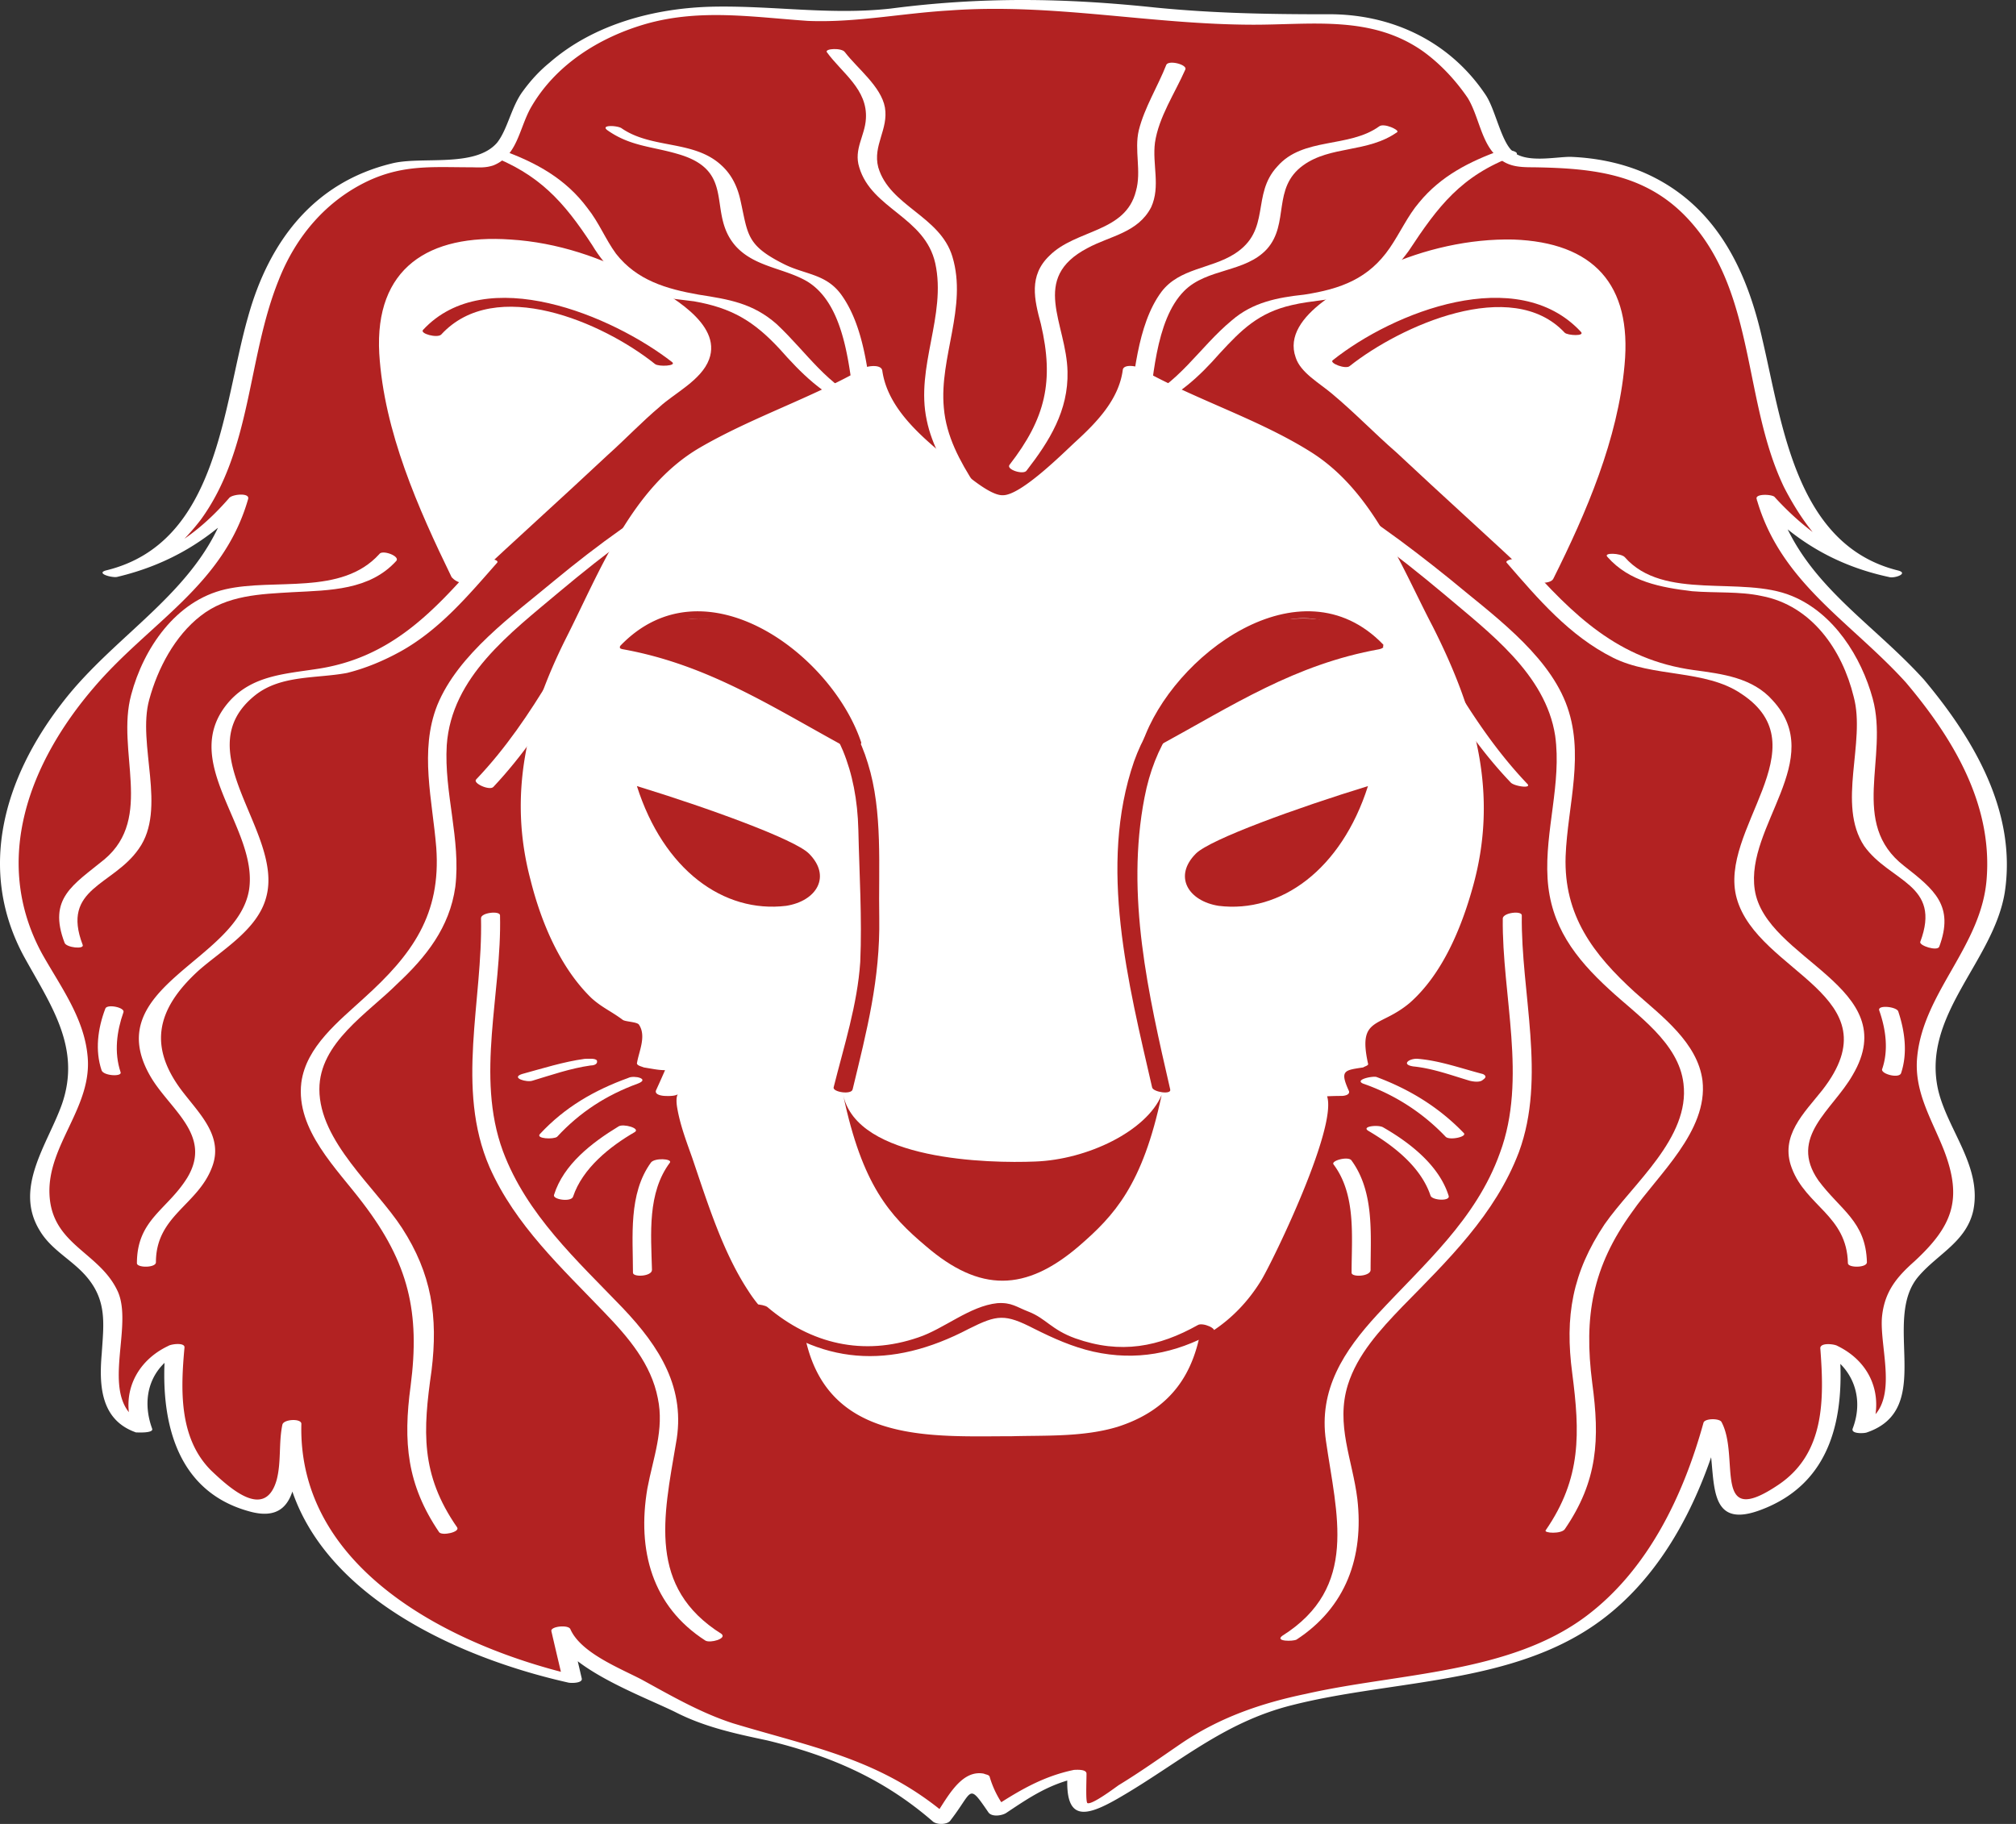
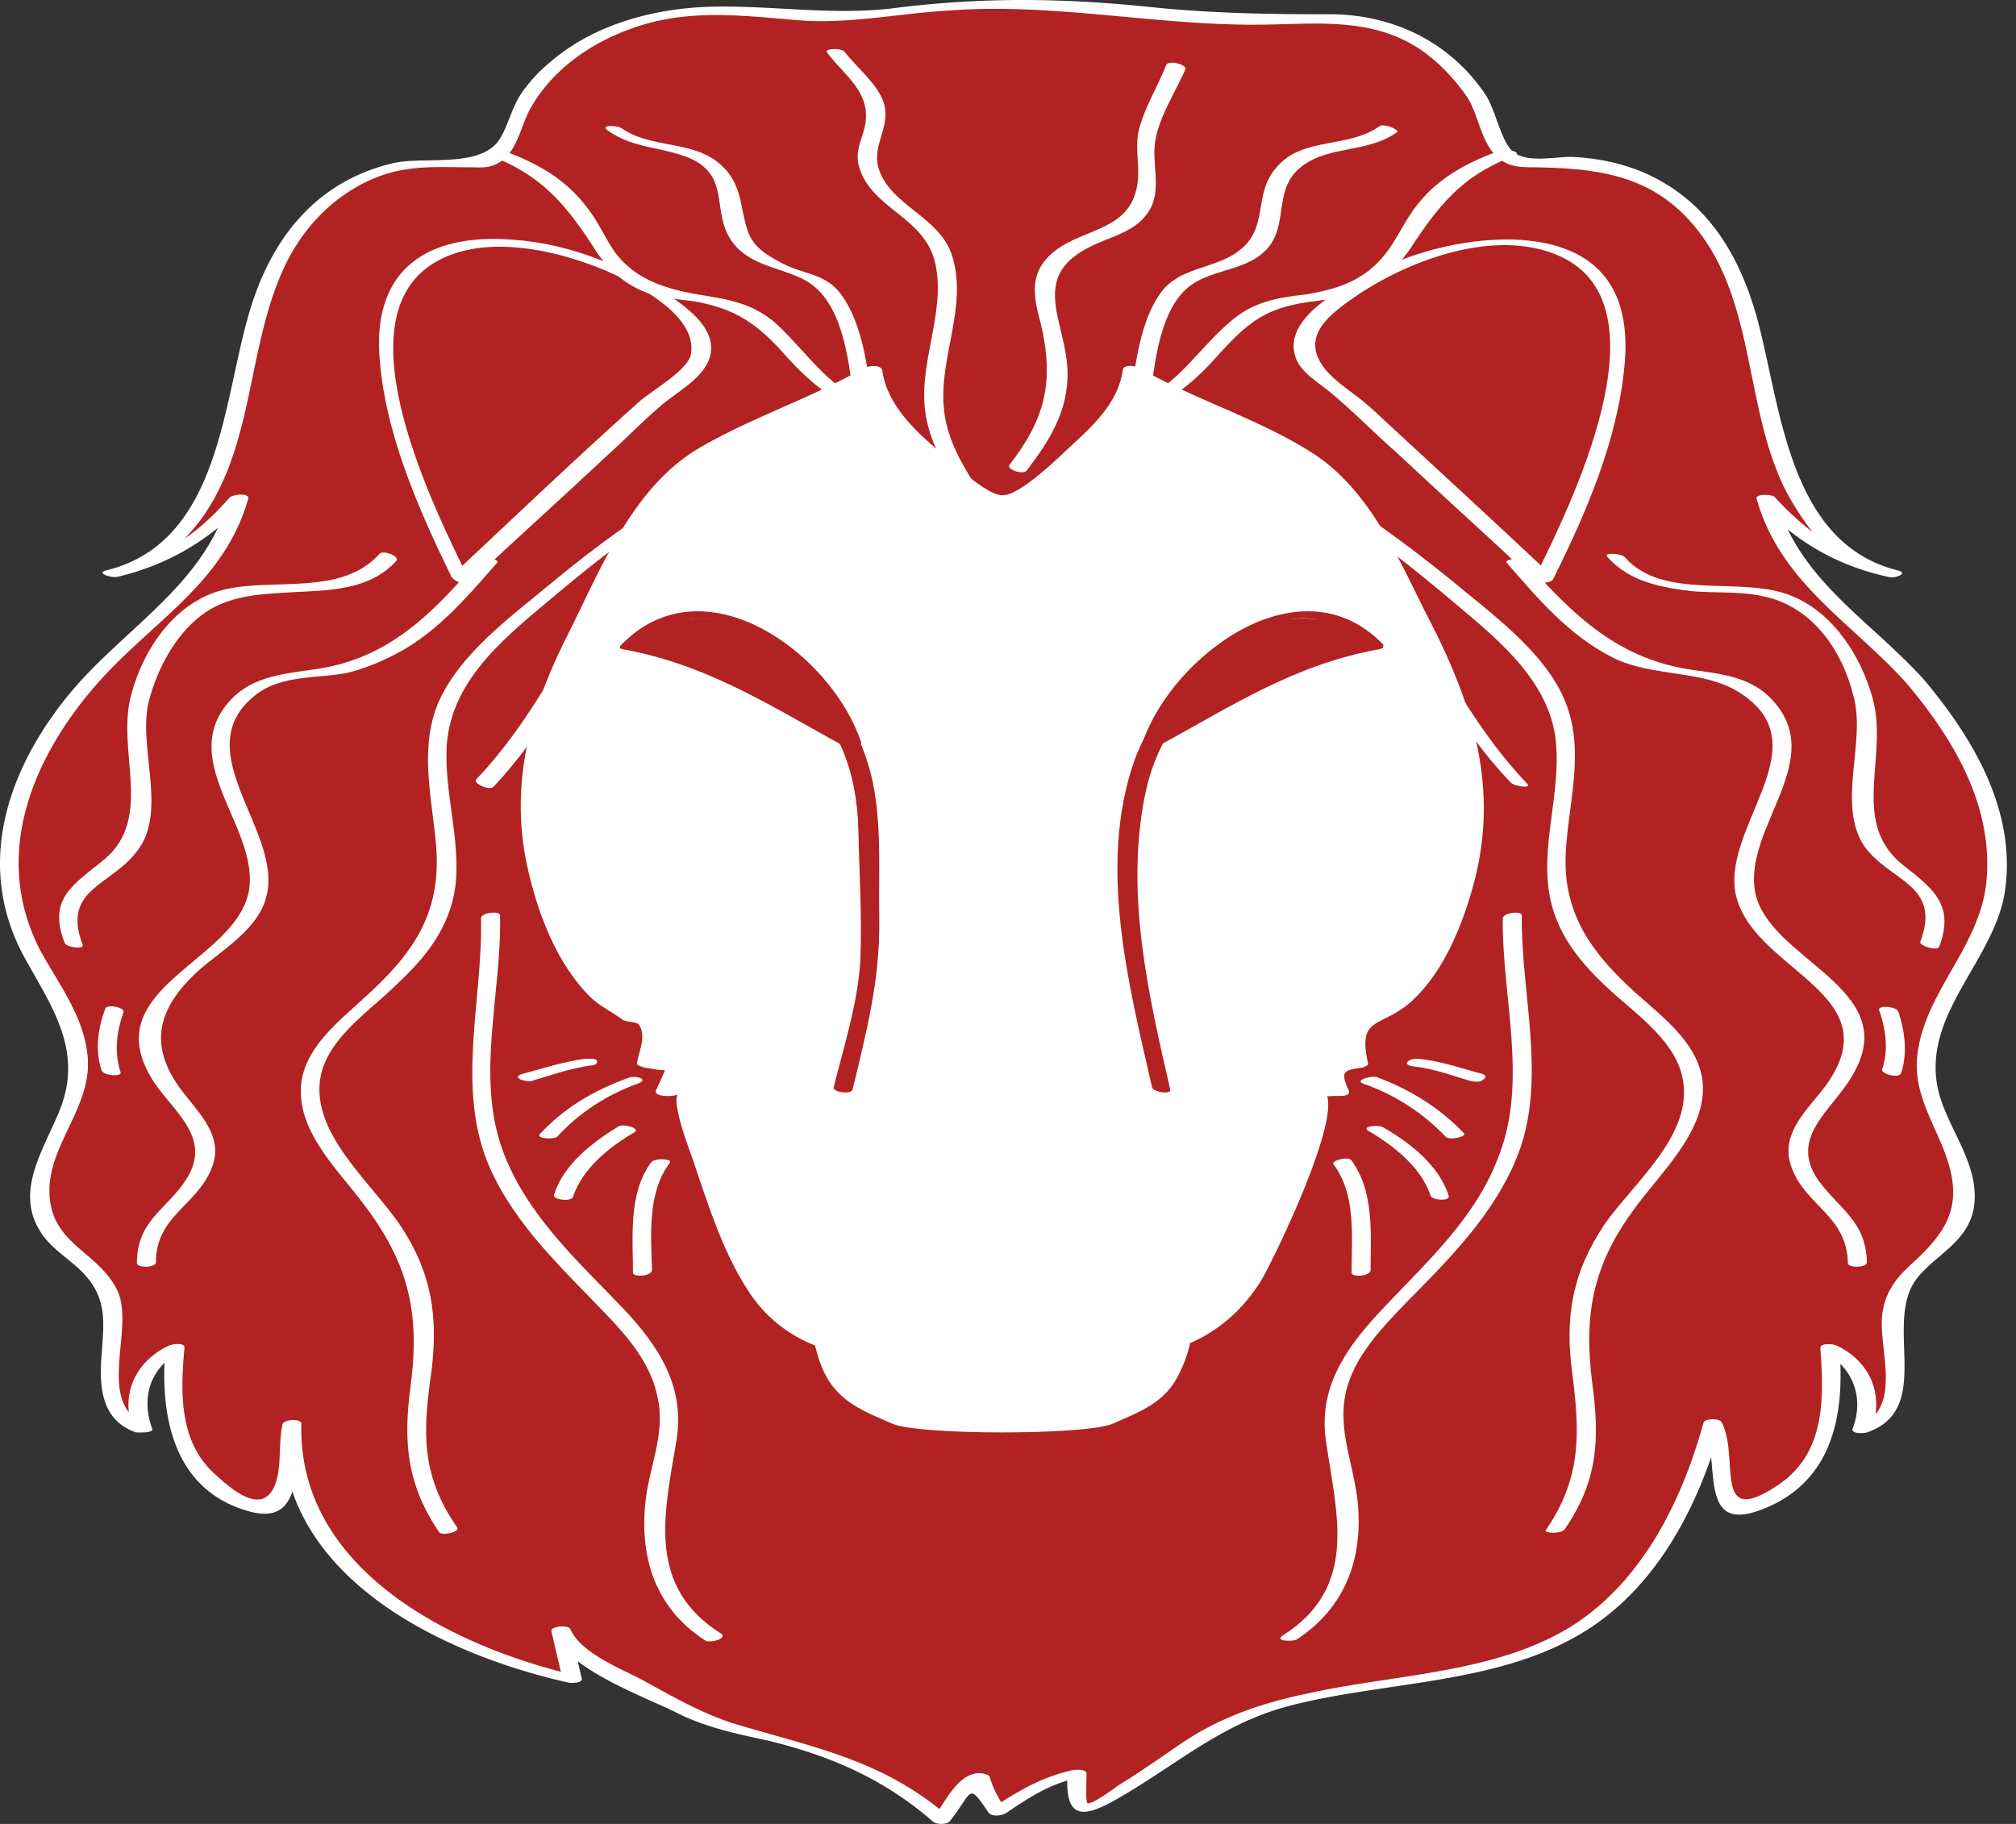
<svg xmlns="http://www.w3.org/2000/svg" width="105" height="95" fill="none">
  <rect width="100%" height="100%" fill="#333333" stroke="none" />
  <path fill="#B22222" d="M99.711 35.448c-2.871-3.317-6.535-4.704-7.723-9.506 1.634 2.03 4.06 3.466 6.585 3.911-3.466-.643-5.446-4.307-6.288-7.723-.841-3.465-1.138-7.179-3.218-10-1.98-2.674-5.396-4.11-8.664-3.664-.544.05-1.188.198-1.683-.1-.495-.296-.693-.94-.891-1.484-.94-2.575-3.12-4.704-5.743-5.545-2.376-.792-4.456-.248-6.783-.248-2.079 0-4.208-.445-6.238-.594C54.56.1 50.055.05 45.6.743c-3.465.544-6.733-.545-10.198-.1-3.763.545-7.427 2.476-8.813 6.239-.198.544-.396 1.188-.891 1.485s-1.139.148-1.683.099c-3.268-.446-6.684.99-8.664 3.664-2.08 2.821-2.376 6.534-3.218 10-.842 3.416-2.822 7.08-6.288 7.723 2.525-.445 4.951-1.881 6.585-3.91-1.188 4.801-4.852 6.188-7.723 9.505C1.983 38.567-.097 42.28.498 46.538c.495 3.366 3.91 6.04 3.614 9.456-.149 1.336-.892 2.574-1.436 3.812-.545 1.287-.891 2.723-.297 3.96.742 1.485 2.574 2.13 3.267 3.565.545 1.237.149 2.624.05 3.96-.1 1.288.445 2.921 1.733 3.12-.743-1.535.099-3.615 1.683-4.209-.149 1.683-.248 4.753.94 5.99.793.842 3.169 3.07 4.258 2.377.842-.544.594-3.466.891-4.406-.445 7.624 8.417 11.931 14.605 13.318l-.594-2.575c.248 1.09 4.604 3.07 5.644 3.713 2.129 1.337 4.555 1.634 6.931 2.228 2.674.693 5.198 2.08 7.278 3.96.396-.544.792-1.088 1.138-1.584.297-.445.793-.841.842-.643.149.792.495 1.139.94 1.782 1.387-.94 2.476-1.733 4.11-1.98-.05.396-.05 1.435.148 1.782.347.644 6.634-4.01 7.18-4.258 2.821-1.336 6.633-1.88 9.703-2.425 2.524-.496 5.148-.842 7.525-1.832 4.555-1.931 7.327-6.931 8.565-11.486.445.495.297 4.01.89 4.406 1.09.693 3.466-1.535 4.259-2.376 1.138-1.238 1.089-4.308.94-5.99 1.584.593 2.426 2.673 1.683 4.207 1.288-.198 1.832-1.831 1.733-3.119-.099-1.336-.495-2.722.05-3.96.693-1.436 2.525-2.08 3.267-3.565.594-1.237.248-2.673-.297-3.96-.544-1.238-1.287-2.476-1.436-3.812-.297-3.417 3.119-6.09 3.614-9.456.595-4.258-1.485-7.971-4.208-11.09" />
  <path fill="#fff" d="M100.206 35.398c-2.871-3.168-6.486-5.149-7.723-9.456l-.99.1c1.881 2.078 4.109 3.415 6.881 4.01.297.098 1.09-.199.446-.347-5.297-1.337-5.99-7.624-7.03-12.03-.842-3.763-2.525-7.13-6.238-8.714-1.189-.495-2.476-.743-3.763-.792-.792 0-2.327.346-3.02-.297-.594-.545-.891-2.179-1.386-2.921-1.881-2.822-4.95-4.258-8.317-4.208-3.02 0-5.842-.05-8.862-.347C57.877.15 55.599 0 53.273 0a53 53 0 0 0-6.882.446c-3.119.346-6.04-.149-9.159-.1-3.07.05-6.287.892-8.614 2.922-.545.445-.99.94-1.387 1.485-.594.792-.792 1.98-1.336 2.673-1.139 1.337-3.96.693-5.496 1.09-4.06.99-6.386 4.059-7.475 7.97-1.337 4.654-1.535 11.783-7.377 13.219-.594.148.247.396.545.346 2.722-.643 4.95-1.98 6.832-4.06q-.495-.048-.99-.049c-1.337 4.753-5.842 6.931-8.714 10.694C.2 40.547-1.186 45.3 1.24 49.805c1.386 2.525 3.02 4.753 1.98 7.723-.743 2.08-2.525 4.357-1.139 6.585.595.99 1.634 1.485 2.377 2.327 1.138 1.287.94 2.525.841 4.06-.148 1.683-.05 3.465 1.783 4.108.099 0 .94.05.841-.198-.594-1.633-.099-3.267 1.585-4.06l-.892-.098c-.297 3.465.397 7.376 4.357 8.466 2.97.841 2.327-2.723 2.723-4.555q-.495 0-.99.05c-.198 7.871 8.268 11.93 14.852 13.416.149.05.792.05.743-.198q-.297-1.287-.594-2.525-.495.05-.94.1c.84 1.93 4.554 3.267 6.386 4.158 1.534.792 3.168 1.138 4.802 1.485 3.267.792 6.04 1.98 8.614 4.208.198.198.792.198.941-.05 1.188-1.534.891-1.98 1.98-.395.198.247.743.148.941 0 1.188-.793 2.277-1.535 3.812-1.832a3.7 3.7 0 0 0-.644-.149c-.148 2.476.941 2.228 2.723 1.188 3.07-1.782 5.397-3.91 8.961-4.802 4.852-1.237 10.546-1.089 14.952-3.663 4.01-2.327 6.238-6.684 7.426-10.991q-.445.05-.94.05c.94 1.782-.347 5.643 2.92 4.455 3.812-1.386 4.456-4.95 4.159-8.466q-.495.05-.94.149c1.584.742 2.277 2.376 1.633 4.06-.099.296.644.247.743.197 3.614-1.237.693-5.891 2.723-8.168.99-1.14 2.475-1.783 2.822-3.416.445-2.278-1.337-4.16-1.832-6.238-.891-3.912 2.871-6.684 3.465-10.298.644-4.208-1.633-8.02-4.208-11.09-.198-.247-1.139-.05-.94.149 2.425 2.871 4.505 6.287 4.208 10.198-.248 3.515-3.268 5.892-3.615 9.258-.197 1.832.743 3.268 1.387 4.902.99 2.574.445 3.96-1.535 5.792-.891.792-1.535 1.535-1.683 2.822-.198 1.733 1.138 4.95-1.288 5.743q.348.099.743.198c.644-1.782-.05-3.515-1.782-4.357-.149-.099-.94-.198-.891.149.198 2.624.247 5.446-2.179 7.08-3.515 2.376-1.98-1.436-2.97-3.268-.1-.198-.891-.198-.94.05-1.04 3.762-2.872 7.624-6.09 10.05-4.01 3.02-9.803 2.97-14.605 4.06-2.376.494-4.505 1.237-6.486 2.573-1.089.743-2.128 1.486-3.267 2.179-.149.099-1.386 1.04-1.634.94-.099-.049-.05-1.089-.05-1.534 0-.248-.544-.198-.643-.198-1.683.346-2.97 1.138-4.406 2.08h.891a5.1 5.1 0 0 1-.891-1.734c-.05-.099-.198-.099-.297-.148-1.287-.248-2.03 1.534-2.674 2.376q.445 0 .941-.05c-3.515-3.069-7.08-3.663-11.337-4.95-1.684-.545-3.218-1.436-4.753-2.277-1.139-.595-3.169-1.387-3.713-2.624-.1-.248-1.04-.149-.99.099q.297 1.287.594 2.525.396-.1.742-.199c-6.436-1.485-14.555-5.495-14.357-13.12 0-.296-.94-.247-.99.05-.198.941-.05 1.931-.297 2.872-.594 2.08-2.376.495-3.416-.495-1.683-1.683-1.584-4.208-1.386-6.387.05-.297-.693-.198-.842-.099-1.683.792-2.525 2.525-1.832 4.357q.396-.099.842-.198c-2.921-.99-.743-4.95-1.634-6.98-.94-2.08-3.465-2.427-3.565-5.1-.099-2.575 2.278-4.555 1.98-7.228-.197-1.98-1.435-3.614-2.376-5.298-2.623-4.851-.643-9.95 2.723-13.862 2.872-3.366 6.734-5.297 8.02-9.802.1-.347-.841-.248-.99-.05-.99 1.139-2.128 2.129-3.515 2.822-.297.1-2.772.743-1.88.94.494.1-.1.199.593 0 1.337-.395 2.476-1.534 3.317-2.623 2.674-3.664 2.426-8.416 4.06-12.476.891-2.277 2.475-4.159 4.703-5.199 1.832-.841 3.367-.693 5.248-.693.446 0 .792.05 1.238-.099 1.237-.495 1.336-1.88 1.93-2.97 1.288-2.277 3.615-3.713 6.04-4.406 2.822-.792 5.545-.347 8.417-.149 2.475.1 4.852-.396 7.377-.544 5.346-.396 10.495.742 15.842.742 3.07 0 6.139-.495 8.812 1.386.892.644 1.684 1.486 2.327 2.426.545.891.693 2.179 1.387 2.921.594.644 1.188.693 2.03.693 3.217.05 6.04.347 8.267 2.921 3.317 3.813 2.674 9.357 4.802 13.764.793 1.534 2.179 3.663 4.01 4.208 1.98.594-.445-.644-.89-.842-1.387-.742-2.575-1.733-3.615-2.871-.099-.149-1.04-.198-.94.099 1.237 4.356 4.901 6.386 7.772 9.555.198.198 1.09.05.941-.149" />
  <path fill="#fff" d="M59.75 22.03c.297-2.078.396-5.346 1.93-6.88 1.189-1.189 3.17-.941 4.308-2.179 1.188-1.337.248-3.169 1.881-4.357 1.436-1.04 3.367-.643 4.901-1.732.149-.1-.693-.496-.94-.298-1.584 1.14-3.96.545-5.297 2.08-1.387 1.485-.297 3.317-2.228 4.555-1.238.792-2.872.742-3.813 1.98-1.287 1.733-1.435 4.555-1.732 6.584 0 .297.94.495.99.248M78.472 29.308c1.633 1.882 3.267 3.812 5.545 4.951 2.079 1.04 4.802.594 6.683 1.881 4.208 2.773-1.238 7.08-.247 10.645 1.089 3.91 8.317 5.05 4.455 10-.94 1.188-2.228 2.377-1.584 4.06.743 1.98 2.871 2.475 2.921 4.95 0 .248.99.248.99-.049-.05-2.129-1.386-2.723-2.525-4.258-1.584-2.277.743-3.663 1.783-5.495 2.723-4.604-4.555-5.99-5.1-9.654-.495-3.317 3.763-6.783.94-9.852-1.039-1.188-2.623-1.386-4.108-1.584-3.96-.545-6.288-2.872-8.813-5.694-.198-.247-1.089-.05-.94.1" />
  <path fill="#fff" d="M83.724 29.011c1.138 1.288 2.772 1.585 4.406 1.783 1.188.099 2.475 0 3.614.247 2.624.495 4.208 2.822 4.802 5.248.644 2.376-.89 5.594.545 7.773 1.337 1.881 4.06 1.98 2.921 5-.05.198.891.495.99.248.792-2.13-.247-2.97-1.832-4.209-2.871-2.227-.792-5.643-1.633-8.713-.595-2.178-2.03-4.456-4.209-5.347-2.624-1.089-6.683.297-8.713-2.03-.198-.198-1.139-.247-.891 0M78.171 7.822c-1.634.594-3.119 1.336-4.258 2.723-.594.693-.99 1.584-1.534 2.376-1.09 1.584-2.525 2.129-4.456 2.426-1.386.149-2.674.396-3.763 1.337-1.732 1.435-2.772 3.366-5 4.307-.446.198.446.396.693.297 1.535-.693 2.575-1.634 3.664-2.872 1.138-1.237 2.03-2.128 3.762-2.524 1.04-.248 2.08-.248 3.07-.545 1.337-.396 2.228-1.188 3.02-2.277 1.534-2.327 2.723-3.912 5.495-4.951.495-.198-.445-.396-.693-.297M67.482 25.447c2.773 1.535 5.298 3.466 7.723 5.495 2.327 1.98 5.298 4.159 5.793 7.377.346 2.475-.545 4.95-.396 7.426.148 2.476 1.435 4.159 3.218 5.793 1.436 1.336 3.614 2.772 3.861 4.9.347 2.823-2.623 5.2-4.109 7.328-1.683 2.525-2.08 4.802-1.683 7.773.396 3.07.495 5.446-1.386 8.169-.1.148.792.198.99-.05 1.733-2.525 1.832-4.703 1.436-7.624-.446-3.466 0-6.04 2.079-8.912 1.337-1.93 3.96-4.208 3.664-6.832-.248-1.98-2.13-3.366-3.516-4.604-2.178-1.98-3.713-4.01-3.614-7.08.1-2.673 1.04-5.396 0-8.02s-3.91-4.654-6.04-6.436c-2.277-1.832-4.653-3.614-7.228-5-.198-.149-1.138.148-.792.297" />
  <path fill="#fff" d="M78.27 47.824c-.05 4.01 1.287 8.367-.149 12.228-1.238 3.466-3.96 5.793-6.386 8.417-1.733 1.881-3.07 3.91-2.674 6.584.545 3.812 1.733 7.624-2.277 10.15-.396.296.544.296.742.197 2.575-1.683 3.516-4.307 3.169-7.327-.248-2.03-1.139-3.861-.495-5.94.495-1.585 1.683-2.872 2.822-4.06 2.376-2.426 4.852-4.803 6.09-8.07 1.435-3.911.098-8.268.148-12.328 0-.247-.94-.148-.99.149M53.02 29.11c-1.04-2.723-3.614-4.901-3.862-7.872-.248-2.624 1.238-5.248.446-7.871-.644-2.13-3.268-2.624-3.862-4.654-.297-1.139.545-1.98.347-3.12-.198-1.088-1.436-2.03-2.08-2.87-.148-.248-1.089-.199-.94 0 .792 1.088 2.128 1.93 2.03 3.465-.05.891-.644 1.584-.347 2.525.643 2.178 3.416 2.574 3.96 5 .595 2.723-1.04 5.396-.445 8.169.544 2.673 2.822 4.703 3.812 7.228.099.248 1.04.248.94 0M53.471 24.507c1.188-1.535 2.179-3.12 2.129-5.15-.05-2.524-1.98-4.851 1.04-6.435 1.188-.644 2.624-.792 3.317-2.13.495-1.088.05-2.227.198-3.366.198-1.336 1.04-2.574 1.584-3.812.099-.247-.842-.495-.99-.247-.446 1.138-1.139 2.228-1.436 3.416-.248 1.04.149 2.129-.149 3.168-.544 2.179-3.118 1.98-4.505 3.367-1.089 1.04-.792 2.277-.445 3.564.693 2.97.247 4.902-1.634 7.327-.198.248.743.545.891.298" />
  <path fill="#fff" d="M70.99 56.439a10.8 10.8 0 0 1 4.307 2.772c.198.198 1.139 0 .94-.198-1.286-1.337-2.821-2.277-4.554-2.921-.247-.05-1.139.149-.693.347M71.291 58.914c1.337.792 2.723 1.882 3.218 3.367.099.247 1.04.297.94 0-.494-1.584-2.03-2.773-3.415-3.565-.248-.148-1.189-.05-.743.198M73.623 55.547c.99.1 1.93.446 2.92.743.199.05.545.099.694-.05.148-.099.198-.198 0-.297-1.139-.297-2.228-.693-3.367-.792-.445-.05-.94.297-.247.396M97.876 52.627c.347.99.495 2.079.149 3.069-.05.248.89.495.99.198.346-1.04.198-2.178-.149-3.218-.099-.248-1.089-.346-.99-.05M69.454 60.647c1.189 1.584.941 3.763.941 5.644 0 .248.99.198.99-.149 0-1.88.198-4.06-.99-5.693-.148-.247-1.09 0-.94.198M71.395 29.705c2.326 3.762 4.208 7.822 7.277 11.04.149.198 1.09.346.891.099-3.119-3.268-4.95-7.327-7.277-11.09-.149-.198-1.09-.396-.892-.05M45.548 21.932c-.297-2.08-.446-4.802-1.733-6.585-.792-1.089-1.881-1.04-2.97-1.584-1.98-.99-1.881-1.535-2.277-3.317-.15-.693-.446-1.337-.99-1.832-1.436-1.336-3.615-.841-5.199-1.93-.198-.149-1.139-.199-.743.099 1.189.841 2.327.841 3.664 1.237 3.119.891 1.485 3.07 3.02 4.803.99 1.089 2.525 1.138 3.713 1.831 2.129 1.287 2.228 4.951 2.574 7.229 0 .247.99.396.941.049M24.904 29.21c-2.426 2.772-4.654 5.099-8.466 5.643-1.633.248-3.267.347-4.455 1.634-2.822 3.119 1.485 6.585.99 9.852-.594 3.713-7.822 5.05-5.15 9.704.991 1.733 3.268 3.07 1.932 5.297-1.04 1.683-2.624 2.178-2.624 4.456 0 .247.99.247.99-.05 0-2.426 2.178-2.97 2.921-4.95.594-1.535-.545-2.674-1.436-3.813-1.93-2.426-1.485-4.406.743-6.436 1.238-1.089 3.07-2.128 3.515-3.812.94-3.416-4.258-7.624-.545-10.545 1.337-1.04 3.169-.842 4.753-1.139.99-.247 1.93-.643 2.822-1.138 2.03-1.139 3.515-2.921 5-4.605.149-.198-.792-.297-.99-.099" />
  <path fill="#fff" d="M19.753 28.864c-1.98 2.178-5.446 1.237-8.02 1.831s-4.258 3.07-4.901 5.496c-.792 2.92 1.188 6.386-1.386 8.564-1.634 1.337-2.97 2.03-2.08 4.357.1.248 1.04.347.94.1-1.138-2.971 1.585-3.07 2.922-5.001 1.485-2.08-.1-5.446.545-7.773.445-1.634 1.336-3.317 2.673-4.357 1.386-1.089 3.119-1.138 4.802-1.237 1.931-.1 4.01-.1 5.397-1.634.198-.248-.743-.594-.892-.347M25.452 8.07c2.623.99 3.91 2.425 5.396 4.703.742 1.238 1.733 2.129 3.119 2.574.693.198 1.436.248 2.178.347 1.98.346 3.12 1.04 4.456 2.475 1.139 1.287 2.228 2.377 3.861 3.07.248.099 1.189-.05.694-.248-2.08-.891-3.12-2.624-4.704-4.109-1.237-1.09-2.475-1.287-4.06-1.535-1.683-.297-3.217-.742-4.306-2.129-.545-.742-.892-1.633-1.486-2.376-1.138-1.535-2.673-2.376-4.455-3.02-.198-.099-1.14.1-.694.248M36.09 25.2c-2.574 1.435-4.95 3.168-7.227 5.049-2.13 1.782-5 3.812-6.09 6.485-.94 2.377-.247 4.951-.05 7.427.248 3.465-1.237 5.545-3.762 7.822-1.287 1.188-3.02 2.525-3.267 4.406-.298 2.476 1.88 4.505 3.217 6.288 2.377 3.119 2.971 5.693 2.476 9.505-.396 2.921-.198 5.149 1.485 7.624.149.198 1.09 0 .94-.247-1.93-2.773-1.782-5.05-1.336-8.169.347-2.822 0-5.05-1.535-7.426-1.386-2.129-4.307-4.505-4.307-7.228 0-2.426 2.525-3.96 4.06-5.496 1.485-1.386 2.723-2.92 3.02-5.05.297-2.475-.594-4.9-.446-7.376.248-3.565 3.317-5.842 5.842-7.97 2.426-2.03 4.951-3.962 7.723-5.447.446-.247-.544-.297-.742-.198" />
  <path fill="#fff" d="M25.053 47.824c.099 4.307-1.337 8.862.445 12.97 1.337 3.02 3.763 5.249 5.99 7.576 1.239 1.287 2.427 2.673 2.773 4.455.347 1.634-.247 3.12-.544 4.704-.545 3.218.247 6.139 3.02 7.92.247.15 1.138-.098.841-.346-3.861-2.426-3.02-6.09-2.376-9.901.545-2.872-.842-5.05-2.773-7.08-2.376-2.475-5-4.852-6.237-8.169-1.436-3.91-.05-8.218-.149-12.278 0-.247-.99-.148-.99.149" />
  <path fill="#fff" d="M32.73 56.142c-1.783.643-3.318 1.534-4.605 2.92-.247.248.693.297.891.149 1.189-1.287 2.575-2.178 4.209-2.773.643-.247-.199-.445-.496-.297M32.223 58.666c-1.386.842-2.871 1.98-3.366 3.565-.1.247.89.396.99.099.495-1.485 1.93-2.624 3.218-3.367.297-.198-.594-.445-.842-.297M30.45 55.151c-1.09.149-2.179.495-3.268.792-.594.199.248.446.545.347.99-.297 1.98-.644 3.02-.792.148 0 .395-.05.346-.248-.05-.148-.495-.099-.644-.099M5.488 52.528c-.396 1.04-.545 2.178-.198 3.218.099.297 1.09.346.99.099-.346-1.04-.198-2.13.149-3.12.099-.247-.842-.445-.941-.197M33.907 60.547c-1.188 1.634-.94 3.862-.94 5.743 0 .248.99.198.99-.148-.05-1.882-.248-4.01.94-5.595.1-.198-.792-.247-.99 0M32.03 29.606c-2.328 3.713-4.16 7.772-7.229 10.99-.198.198.693.594.891.396 3.07-3.267 4.95-7.327 7.278-11.139.099-.148-.792-.545-.94-.247M53.72 67.876q0-.198-.049-.446c-.445-.099-.94 0-1.485.099-.495-.099-.99-.198-1.436-.099q-.05.248-.05.446c-1.98.198-4.455.148-8.515-.496 0 1.436.15 2.823.743 4.11.743 1.534 2.08 2.03 3.565 2.673 1.435.594 10 .594 11.436 0 1.485-.644 2.822-1.139 3.515-2.673.644-1.287.792-2.674.792-4.11-4.06.644-6.535.694-8.515.496" />
-   <path fill="#fff" d="M54.215 67.826a1.8 1.8 0 0 1-.05-.446c-.05-.148-.297-.148-.396-.148a23 23 0 0 0-3.02 0c-.148 0-.445.05-.495.247-.148 1.04-7.03-.148-7.822-.297-.149 0-.742 0-.742.248.099 3.416 1.188 5.99 4.653 6.93 1.98.546 4.307.447 6.337.447 1.782-.05 3.763.049 5.545-.496 3.367-1.089 4.406-3.614 4.505-6.98 0-.198-.544-.149-.643-.1-2.674.397-5.397.694-8.12.446-.297 0-1.089.347-.445.396 2.97.248 5.891-.05 8.862-.495a6 6 0 0 0-.644-.148c-.099 3.267-1.139 5.891-4.555 6.683-1.732.396-3.663.297-5.445.297-1.535-.05-3.218.05-4.704-.346-3.317-.94-4.257-3.565-4.356-6.733a6 6 0 0 1-.694.247c2.872.446 5.793.743 8.714.495.148 0 .445-.05.495-.247.05-.248 2.03 0 2.03.099.05.297 1.04.198.99-.1" />
  <path fill="#fff" d="M68.528 56.934q.645-.05 1.238-.05a53 53 0 0 0-.594-1.336c.544.05 1.09 0 1.584-.149a47 47 0 0 0-.445-2.08c1.485-.098 2.772-1.039 3.614-2.277 2.03-2.871 3.07-6.634 2.92-10.1-.197-4.108-2.425-7.574-4.207-11.138-1.436-2.921-2.872-5.446-5.991-6.832-5.149-2.278-6.288-2.922-7.674-3.714-.05 2.476-4.257 5.397-6.782 6.981-2.476-1.584-6.684-4.505-6.733-6.98-1.387.791-2.525 1.435-7.674 3.712-3.12 1.387-4.555 3.912-5.99 6.833-1.783 3.564-4.01 7.03-4.209 11.139-.148 3.465.891 7.228 2.921 10.1.842 1.237 2.13 2.178 3.614 2.277a47 47 0 0 0-.445 2.08 4.2 4.2 0 0 0 1.584.148q-.297.643-.594 1.336.594 0 1.238.05c-.743-.05 1.138 4.802 1.287 5.198.445 1.09 1.04 2.13 1.386 3.268.495 1.485 1.386 2.822 2.673 3.713 1.535 1.089 3.466 1.535 5.298 1.188 1.139-.198 2.228-.644 3.267-1.139.842-.396 2.08-1.336 3.02-.99.446.149.941.693 1.337.94q.792.447 1.634.744c2.327.841 4.802.742 6.98-.644 2.476-1.584 3.367-4.456 4.407-7.03.198-.396 2.079-5.298 1.336-5.248" />
  <path fill="#fff" d="M68.628 57.132q.643-.05 1.237-.05c.149 0 .446-.049.396-.247-.495-1.089-.247-1.089.743-1.238.05-.049.297-.099.248-.197-.545-2.476.594-1.832 2.178-3.169 1.683-1.485 2.673-3.862 3.267-5.99 1.387-4.902.149-9.209-2.079-13.615-1.683-3.218-3.119-7.08-6.386-9.11-2.773-1.732-6.04-2.722-8.912-4.356-.148-.1-.792-.198-.841.099-.198 1.534-1.337 2.723-2.476 3.762-.643.594-2.822 2.773-3.762 2.773-.842.05-2.723-1.782-3.367-2.327-1.287-1.09-2.673-2.426-2.921-4.159-.05-.346-.743-.247-.94-.148-2.773 1.584-5.843 2.574-8.565 4.158-3.565 2.08-5.199 6.436-6.981 9.951-2.03 4.06-3.02 8.12-1.832 12.575.545 2.179 1.535 4.555 3.169 6.14.544.494 1.04.692 1.633 1.138.149.1.743.1.842.248.396.594 0 1.386-.099 1.98-.05.148.248.198.347.247.89.149.792.149 1.732.149l-.495-.297a54 54 0 0 1-.594 1.337c-.099.247.347.297.495.297 1.09.05.446-.495.594.544.149.941.495 1.832.792 2.674.793 2.327 1.585 4.901 2.921 6.93 1.288 2.03 3.466 3.219 5.842 3.367.99.1 1.98-.05 2.921-.297 1.585-.445 3.02-1.683 4.605-1.534 1.435.099 2.624 1.138 4.01 1.485 1.138.297 2.376.445 3.515.297 2.475-.347 4.505-1.733 5.792-3.812.545-.842 4.654-9.258 3.218-9.951-.198-.1-1.188.05-.693.247.743.347-2.426 7.476-2.673 8.02-1.634 3.565-4.852 6.04-9.06 4.704-1.436-.495-2.723-1.931-4.258-1.882-1.535.1-2.92 1.337-4.307 1.832-4.11 1.436-7.327-.693-8.812-4.356-.248-.545-3.664-7.922-2.773-8.318.347-.148-.297-.297-.396-.297q-.594-.05-1.238-.05.248.15.446.298l.594-1.387c.099-.197-.347-.247-.446-.247-1.435 0-.792-1.337-.643-2.03.05-.148-.297-.198-.347-.198-5.05-.742-6.584-8.911-6.139-12.971.446-3.911 2.674-7.426 4.456-10.892.693-1.336 1.436-2.723 2.475-3.861 1.486-1.684 3.416-2.426 5.446-3.317 1.832-.842 3.614-1.684 5.347-2.674a8 8 0 0 0-.891-.148c.396 3.218 4.357 5.446 6.832 7.03.198.148.594.198.842.05 2.475-1.585 6.436-3.862 6.832-7.03q-.396.048-.842.098c1.93 1.09 3.96 2.03 5.99 2.97 1.98.892 3.763 1.733 5.199 3.466.94 1.238 1.634 2.624 2.376 4.01 1.783 3.515 3.96 7.03 4.159 11.04.198 4.11-1.436 11.487-6.288 12.23-.05 0-.247.049-.247.148.148.742.841 2.079-.743 2.079-.099 0-.445.05-.346.198.297.792.643 1.139-.297 1.188-.694 0-.198.396.198.396" />
-   <path fill="#B22222" d="M39.22 68.173c3.466 2.97 7.179 3.169 11.239 1.04 1.485-.743 1.88-.792 3.416 0 .99.495 1.98.94 3.07 1.188 2.227.495 4.257.1 6.237-.99.297-.198-.544-.545-.792-.396-2.03 1.138-4.01 1.535-6.386.693-1.238-.446-1.535-1.04-2.426-1.386-.644-.248-.892-.495-1.634-.446-1.436.149-2.773 1.337-4.11 1.782-2.87.99-5.594.347-7.871-1.584-.198-.148-1.139-.247-.743.1M33.172 40.943c3.713 1.139 8.218 2.773 8.96 3.515 1.189 1.189.397 2.476-1.187 2.723-3.268.396-6.387-1.88-7.773-6.238M71.248 40.944c-3.713 1.139-8.218 2.772-8.961 3.515-1.188 1.188-.396 2.475 1.188 2.723 3.218.396 6.387-1.882 7.773-6.238M53.917 60.499c-2.426.099-9.258-.05-10.001-3.466.99 4.703 2.426 6.288 4.307 7.872 2.822 2.426 5.199 2.376 7.971 0 1.832-1.584 3.317-3.169 4.307-7.872-.792 1.881-3.861 3.367-6.584 3.466" />
  <path fill="#B22222" d="M44.409 56.737c.742-3.07 1.435-5.743 1.386-8.912-.05-2.624.198-5.545-.594-8.07-1.486-4.95-6.288-6.436-10.991-6.436-.693 0-.198.396.198.396 6.188 0 10.15 3.268 10.298 9.506.05 2.277.198 4.604.099 6.882-.149 2.227-.842 4.356-1.387 6.535-.05.247.941.396.99.099M60.947 56.737c-1.139-4.951-2.327-10.1-1.337-15.2 1.04-5.445 5.446-7.772 10.694-7.821.644 0-.1-.446-.396-.446-4.654.05-9.16 1.683-10.842 6.386-1.882 5.446-.297 11.585.94 16.982.05.247 1.04.396.94.099" />
  <path fill="#B22222" d="M32.775 33.616c1.288-1.634 4.456-1.683 6.238-.94 2.476 1.039 4.555 3.465 5.347 6.04-2.03-1.09-3.119-1.981-4.654-2.773-2.079-1.09-4.356-1.881-6.93-2.327" />
  <path fill="#B22222" d="M33.22 33.665c4.01-4.109 9.406 1.486 10.644 5.15q.446-.15.89-.248c-3.86-2.179-7.227-4.307-11.683-5.15-.198-.049-1.139.298-.644.397 4.407.792 7.724 2.97 11.536 5.05.099.099.94.05.89-.198-1.534-4.604-8.168-9.555-12.525-5.05-.247.247.694.247.891.05M71.544 33.616c-1.287-1.634-4.406-1.683-6.188-.94-2.476 1.039-4.605 3.465-5.347 6.04 1.98-1.09 3.119-1.981 4.653-2.773a23.5 23.5 0 0 1 6.882-2.327" />
  <path fill="#B22222" d="M72.039 33.567c-4.308-4.456-10.991.594-12.526 5.1-.1.346.743.247.891.148 3.812-2.08 7.03-4.209 11.436-5 .594-.15-.247-.397-.544-.347-4.456.792-7.822 2.97-11.734 5.149q.446.099.892.148c1.287-3.763 6.634-9.208 10.644-5.1.198.248 1.089.05.94-.098" />
-   <path fill="#fff" d="M24.01 30.15c-1.634-3.218-7.13-15.298-.891-17.08 4.01-1.139 8.812.347 12.03 2.921.842.693 1.832 1.485 1.288 2.575-.396.89-2.03 1.88-2.723 2.574-2.476 2.426-5.298 4.852-9.704 9.01" />
  <path fill="#fff" d="M24.457 30.25c-1.783-3.664-6.783-13.516-1.882-16.536 2.723-1.684 6.931-.594 9.555.643 1.287.644 4.159 2.13 3.862 4.06-.1.841-2.129 1.98-2.723 2.525-3.267 2.92-6.485 5.99-9.703 9.01-.199.198.643.594.89.396 2.377-2.228 4.803-4.406 7.18-6.634.94-.841 1.781-1.732 2.722-2.525.743-.693 2.178-1.386 2.575-2.475.693-1.881-2.13-3.367-3.416-4.11-2.13-1.187-4.506-1.98-6.932-2.128-4.257-.297-7.08 1.485-6.832 5.94.248 4.06 2.03 8.07 3.763 11.635.149.248 1.04.396.94.198" />
  <path fill="#B22222" d="M22.978 17.427c2.822-3.07 8.416-.644 11.139 1.535.198.148 1.139.099.891-.1-3.119-2.425-9.704-5.198-12.971-1.683-.198.198.743.446.94.248" />
-   <path fill="#fff" d="M80.405 30.15c1.634-3.217 7.129-15.297.891-17.08-4.01-1.138-8.812.347-12.03 2.922-.842.693-1.832 1.485-1.288 2.574.396.891 2.03 1.881 2.723 2.574 2.476 2.426 5.298 4.852 9.704 9.01" />
  <path fill="#fff" d="M80.899 30.15c1.732-3.465 3.366-7.277 3.713-11.139.396-4.208-1.634-6.386-5.793-6.535-2.277-.05-4.654.495-6.733 1.436-1.535.743-5.396 2.475-4.604 4.703.247.792 1.238 1.337 1.881 1.882 1.188.99 2.228 2.079 3.367 3.069 2.376 2.228 4.802 4.406 7.228 6.684.198.198 1.09 0 .94-.198-3.168-2.97-6.337-5.892-9.505-8.813-.743-.693-1.832-1.287-2.426-2.08-1.139-1.484 0-2.574 1.337-3.514 2.822-2.03 7.575-3.862 10.99-2.278 5.645 2.624.496 12.971-1.386 16.784-.099.247.842.297.99 0" />
  <path fill="#B22222" d="M82.335 17.279c-3.317-3.565-9.753-1.04-12.922 1.485-.198.148.693.495.891.297 2.624-2.08 8.417-4.703 11.19-1.733.148.149 1.088.198.84-.05" />
</svg>